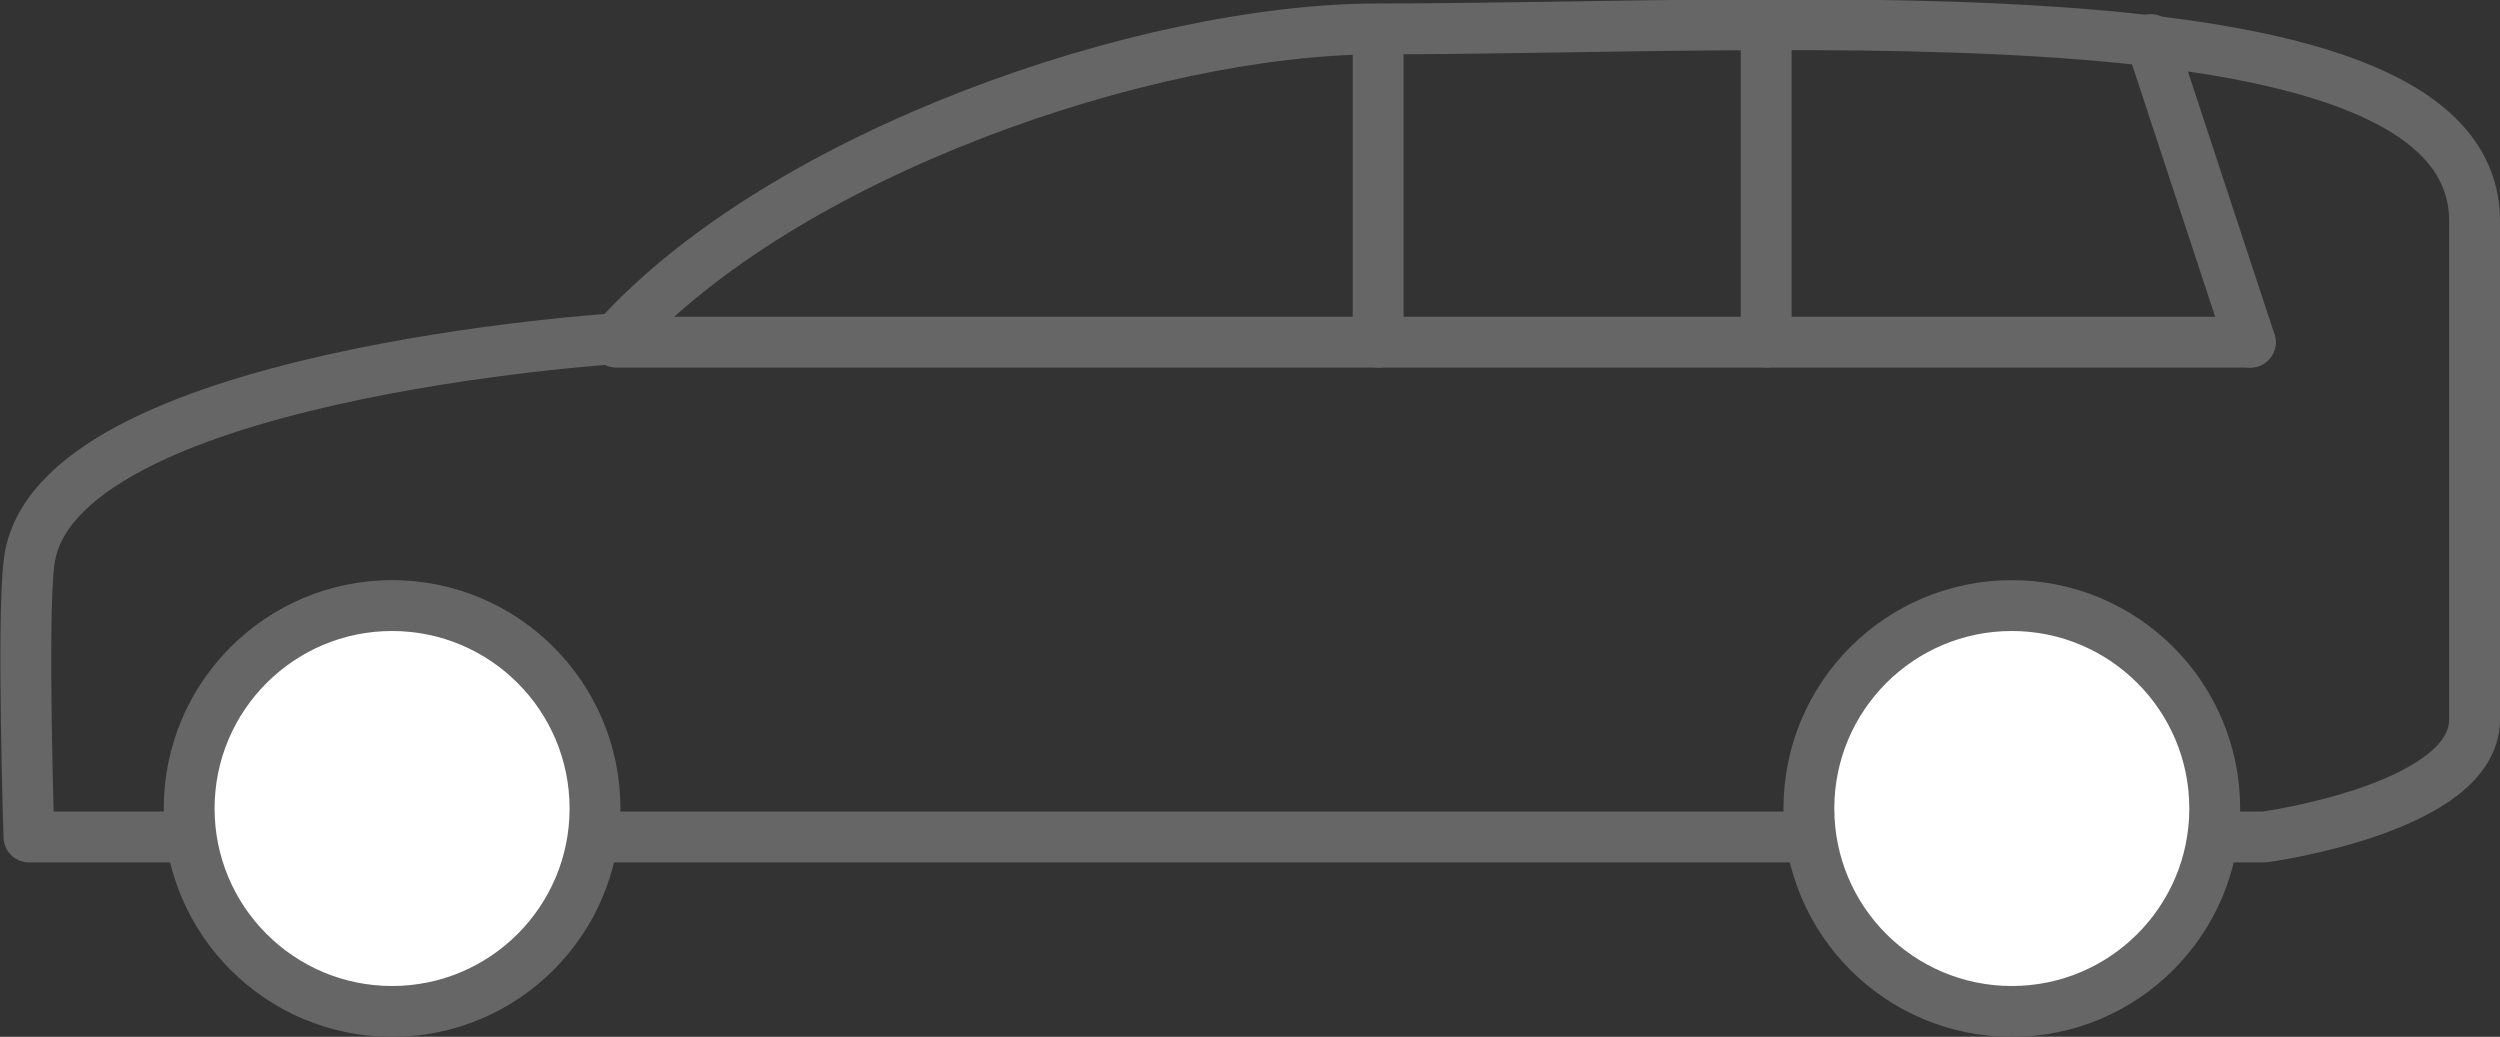
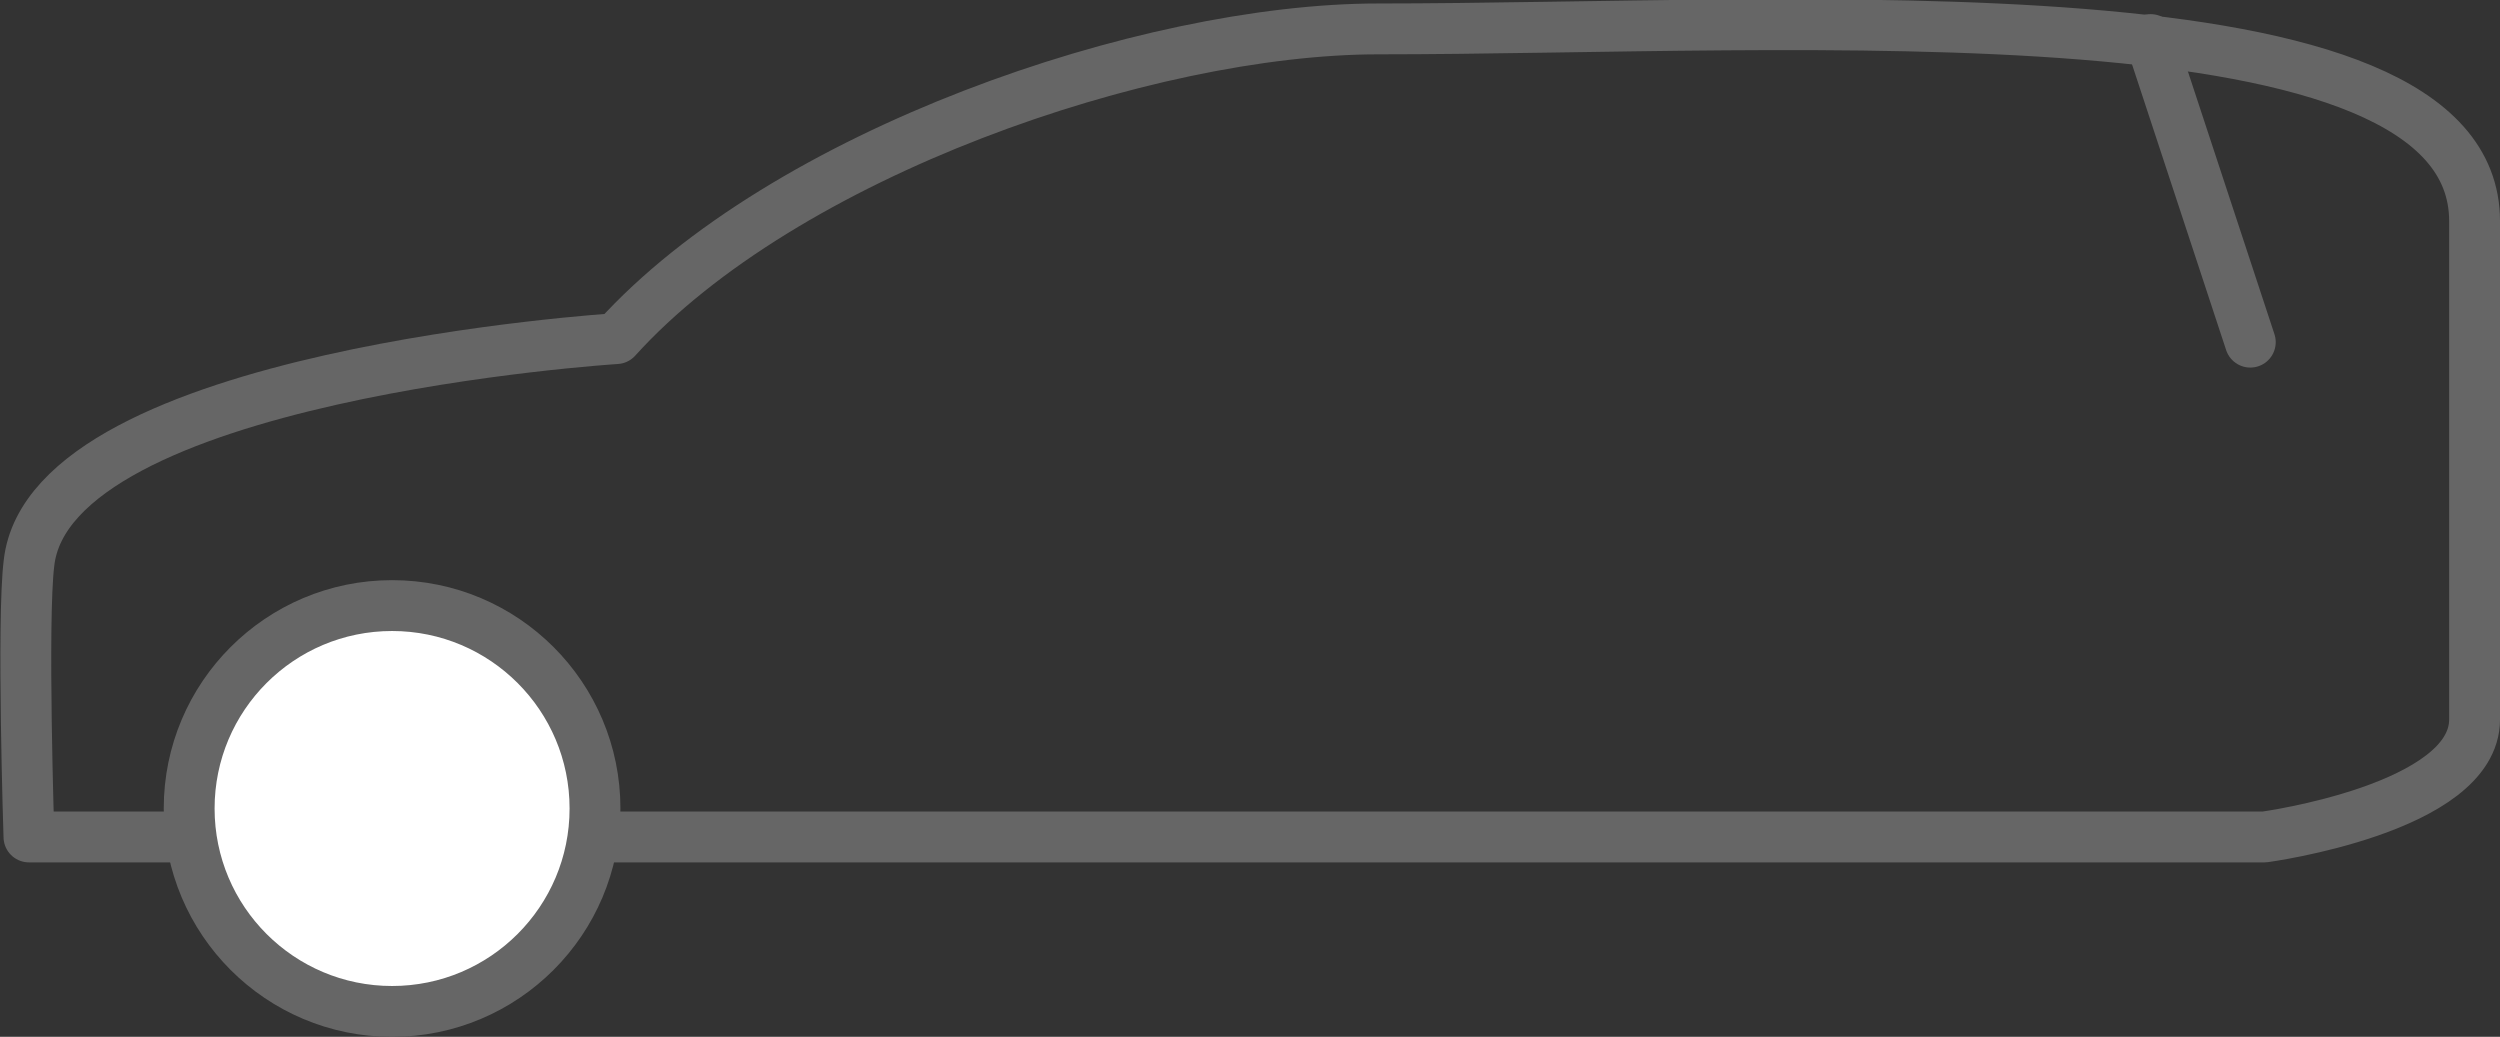
<svg xmlns="http://www.w3.org/2000/svg" width="98.327" height="40.779" viewBox="0 0 98.327 40.779">
  <rect x="0" y="0" width="98.327" height="40.779" fill="#333333" stroke="none" />
  <g id="Group_199" data-name="Group 199" transform="translate(1.015 0.969)">
    <path id="Path_458" data-name="Path 458" d="M451.835,36.03h87.927s8.261-1.12,8.261-4.62v-19.6c0-9.521-26.742-7.561-43.124-7.561-9.1,0-23.382,4.9-29.962,12.181,0,0-22.262,1.4-23.1,8.821C451.556,27.49,451.835,36.03,451.835,36.03Z" transform="translate(-451.711 -4.081)" fill="none" stroke="#666" stroke-linecap="round" stroke-linejoin="round" stroke-miterlimit="10" stroke-width="2" />
-     <line id="Line_37" data-name="Line 37" x2="64.265" transform="translate(23.226 12.488)" fill="none" stroke="#666" stroke-linecap="round" stroke-linejoin="round" stroke-miterlimit="10" stroke-width="2" />
    <line id="Line_38" data-name="Line 38" x2="3.92" y2="11.901" transform="translate(83.571 0.587)" fill="none" stroke="#666" stroke-linecap="round" stroke-linejoin="round" stroke-miterlimit="10" stroke-width="2" />
-     <line id="Line_39" data-name="Line 39" y2="12.041" transform="translate(53.189 0.447)" fill="none" stroke="#666" stroke-linecap="round" stroke-linejoin="round" stroke-miterlimit="10" stroke-width="2" />
    <ellipse id="Ellipse_46" data-name="Ellipse 46" cx="7.981" cy="7.981" rx="7.981" ry="7.981" transform="translate(6.425 22.849)" fill="#fff" stroke="#666" stroke-miterlimit="10" stroke-width="2" />
-     <ellipse id="Ellipse_47" data-name="Ellipse 47" cx="7.981" cy="7.981" rx="7.981" ry="7.981" transform="translate(70.13 22.849)" fill="#fff" stroke="#666" stroke-miterlimit="10" stroke-width="2" />
-     <line id="Line_40" data-name="Line 40" y2="12.321" transform="translate(68.45 0.167)" fill="none" stroke="#666" stroke-linecap="round" stroke-linejoin="round" stroke-miterlimit="10" stroke-width="2" />
  </g>
</svg>